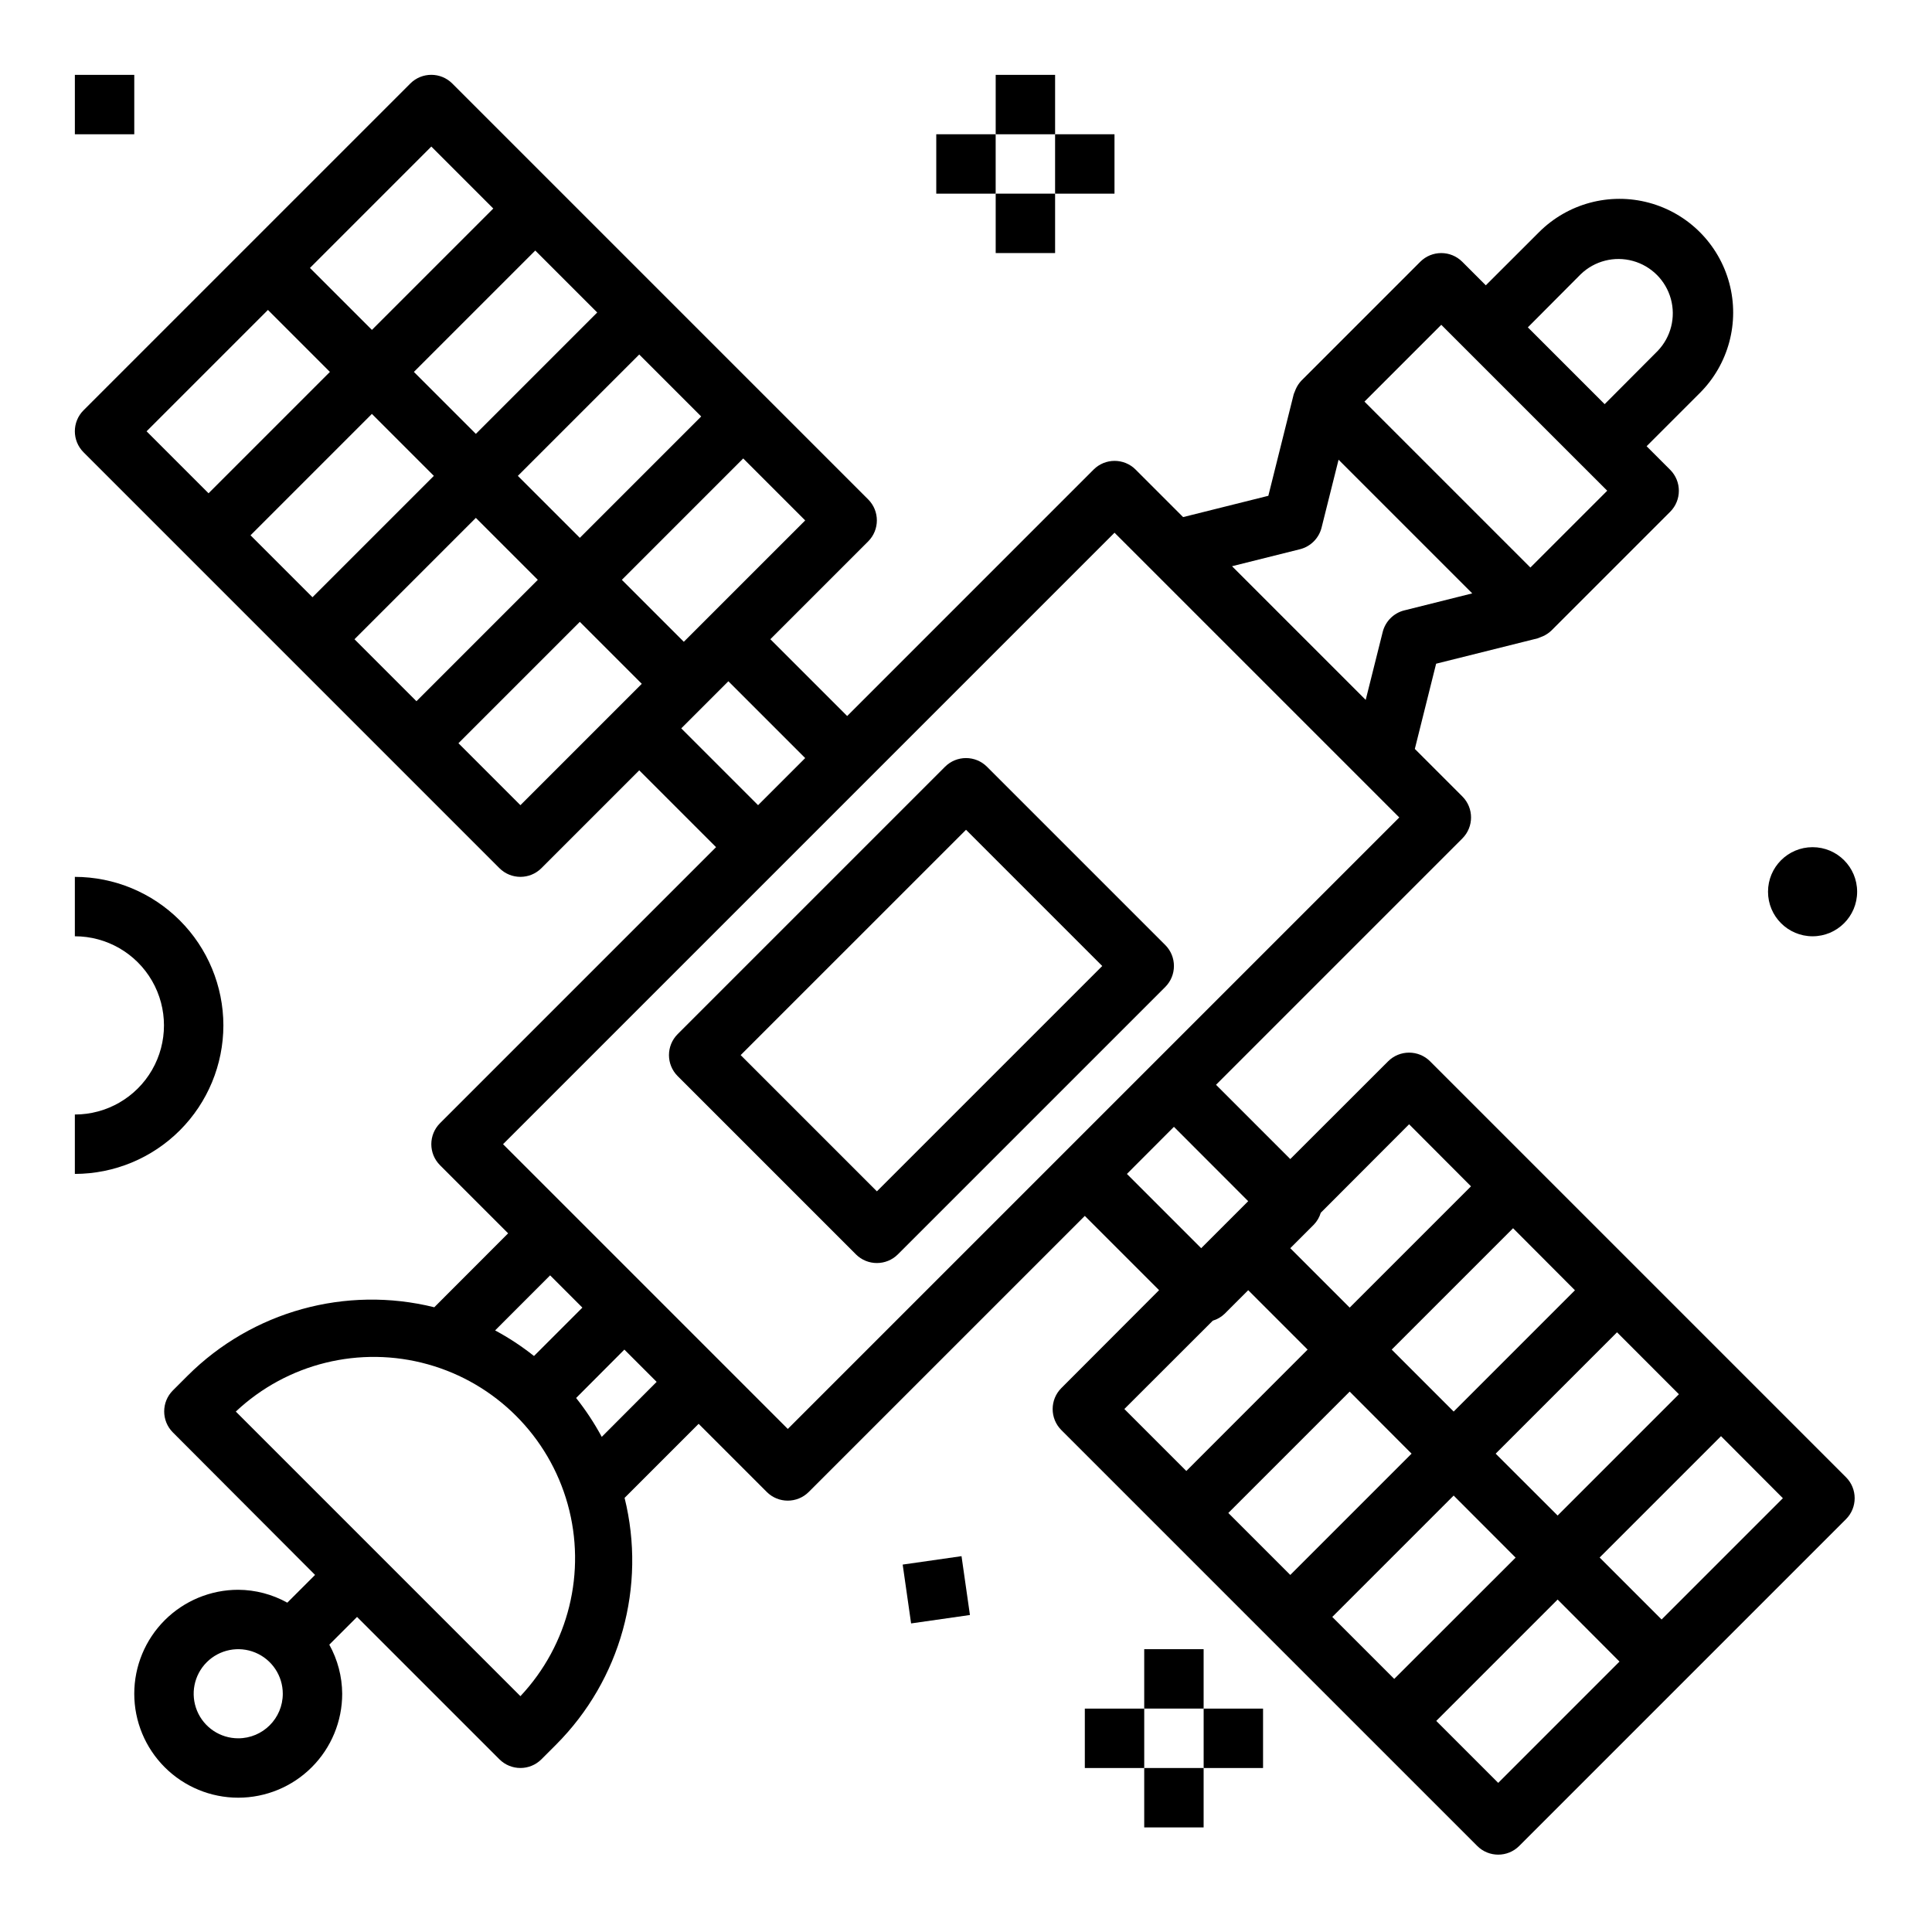
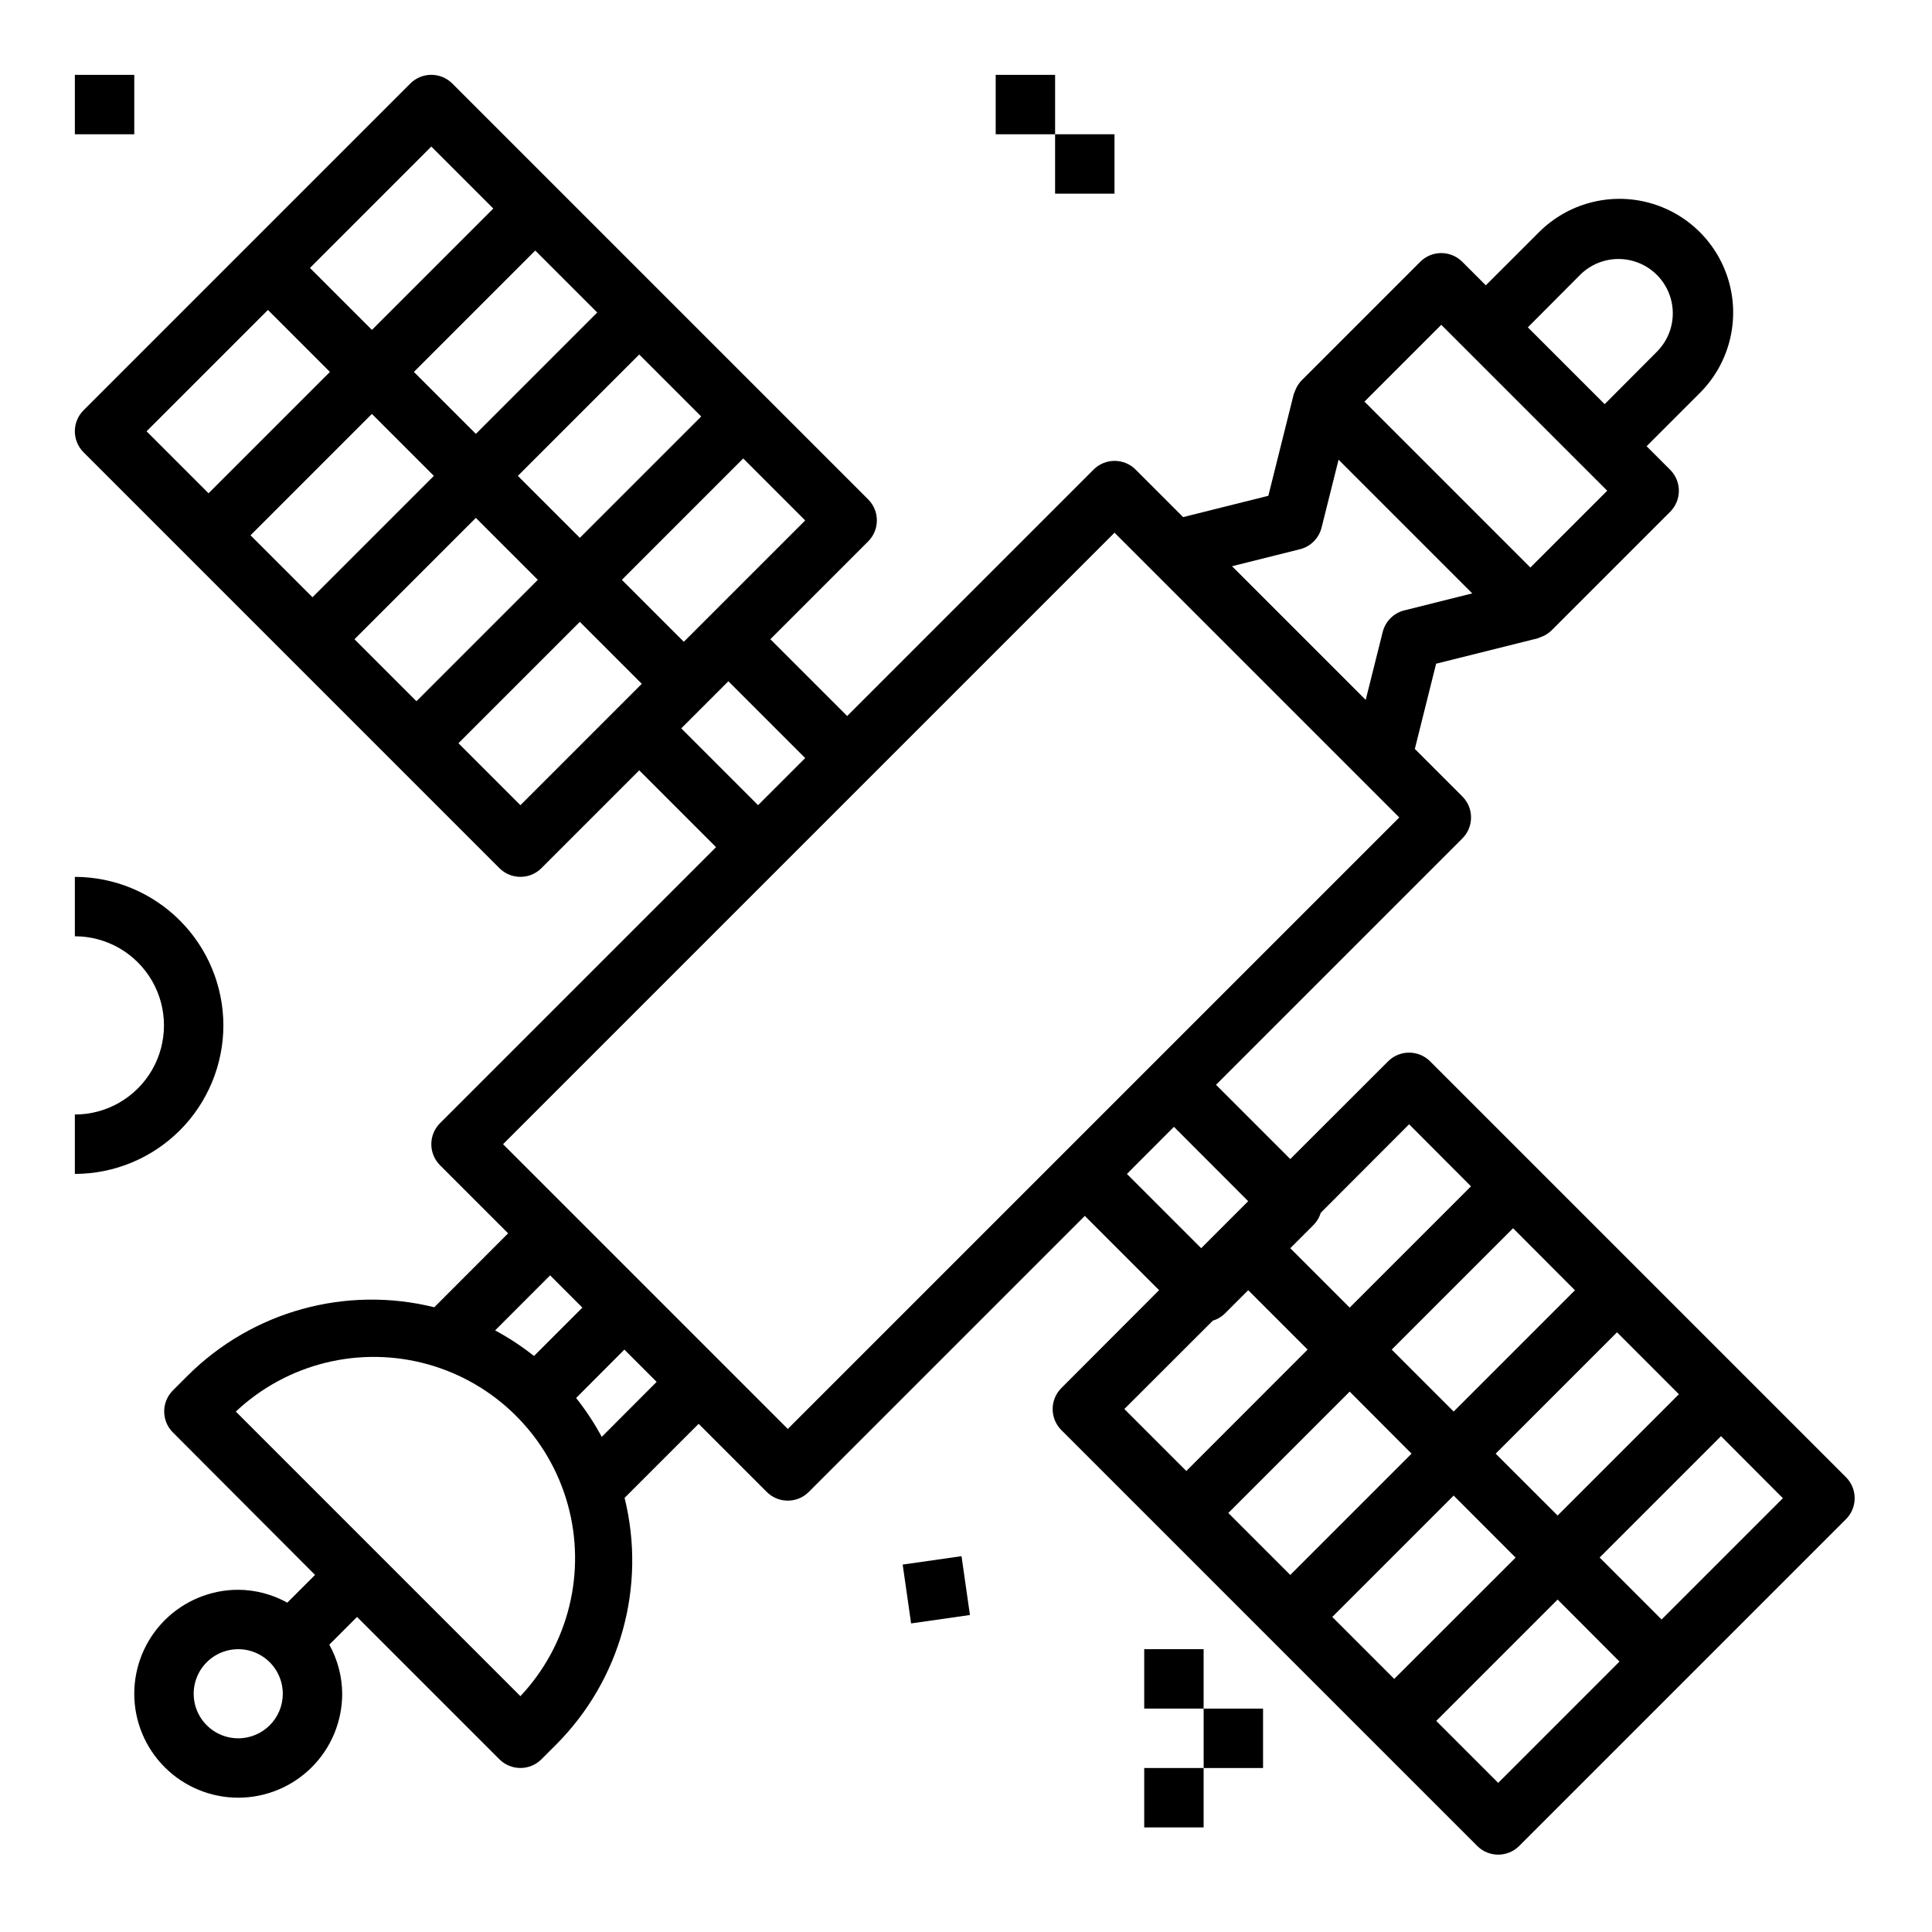
<svg xmlns="http://www.w3.org/2000/svg" fill="#000000" width="800px" height="800px" version="1.1" viewBox="144 144 512 512">
  <g>
    <path d="m276.35 374.07c3.074 3.074 8.059 3.074 11.133 0l25.922-25.922 20.355 20.359-73.156 73.156 0.004-0.004c-3.074 3.074-3.074 8.059 0 11.133l18.051 18.051-19.57 19.594c-23.449-5.809-48.223 1.059-65.34 18.105l-3.938 3.938 0.004-0.004c-3.074 3.074-3.074 8.059 0 11.133l37.676 37.762-7.352 7.352h-0.004c-3.977-2.211-8.449-3.387-13.004-3.414-7.305 0-14.312 2.902-19.48 8.066-5.168 5.168-8.07 12.176-8.07 19.484 0 7.309 2.902 14.316 8.07 19.48 5.168 5.168 12.176 8.07 19.48 8.07 7.309 0 14.316-2.902 19.484-8.07 5.168-5.164 8.07-12.172 8.07-19.48-0.031-4.555-1.207-9.023-3.418-13.004l7.352-7.352 37.73 37.73c3.074 3.07 8.059 3.07 11.133 0l3.938-3.938h-0.004c17.051-17.113 23.918-41.891 18.105-65.34l19.625-19.625 18.051 18.051c3.074 3.074 8.059 3.074 11.133 0l73.156-73.152 19.68 19.68-25.898 25.945c-3.074 3.074-3.074 8.059 0 11.133l110.21 110.21c3.074 3.074 8.055 3.074 11.129 0l86.594-86.594c3.074-3.074 3.074-8.055 0-11.129l-110.21-110.21c-3.074-3.074-8.059-3.074-11.133 0l-25.922 25.898-19.68-19.68 65.281-65.281v-0.004c3.074-3.074 3.074-8.055 0-11.129l-12.594-12.594 5.644-22.586 26.906-6.723c0.234-0.062 0.434-0.188 0.66-0.262 0.227-0.07 0.465-0.172 0.691-0.277v0.004c0.844-0.367 1.613-0.879 2.277-1.512l31.488-31.488c3.074-3.074 3.074-8.059 0-11.133l-6.242-6.242 14.113-14.113c7.613-7.613 10.586-18.711 7.801-29.109-2.789-10.402-10.91-18.523-21.309-21.312-10.402-2.785-21.496 0.188-29.109 7.801l-14.109 14.09-6.242-6.242c-3.074-3.07-8.055-3.07-11.129 0l-31.488 31.488c-0.633 0.664-1.145 1.434-1.512 2.277-0.102 0.227-0.188 0.457-0.277 0.691-0.086 0.234-0.195 0.426-0.262 0.66l-6.723 26.906-22.586 5.644-12.594-12.594h0.004c-3.074-3.074-8.059-3.074-11.133 0l-65.305 65.312-20.359-20.355 25.922-25.922c3.074-3.074 3.074-8.059 0-11.133l-110.21-110.21c-3.074-3.074-8.055-3.074-11.129 0l-86.594 86.594c-3.074 3.074-3.074 8.055 0 11.129zm-69.219 230.6c-4.773 0-9.082-2.879-10.906-7.289-1.828-4.414-0.82-9.492 2.559-12.871 3.375-3.375 8.457-4.387 12.867-2.559 4.414 1.828 7.289 6.133 7.289 10.91 0 6.519-5.285 11.809-11.809 11.809zm74.105-334.56 32.168-32.164 16.422 16.422-32.164 32.164zm5.289 27.551-32.16 32.168-16.422-16.422 32.164-32.164zm-16.418-38.68-16.422-16.422 32.168-32.164 16.418 16.418zm-11.129 11.129-32.168 32.164-16.418-16.418 32.164-32.168zm22.938 87.27-16.422-16.422 32.168-32.164 16.418 16.422zm7.871 124.6 8.551 8.551-12.824 12.824c-3.227-2.566-6.676-4.836-10.305-6.785zm-7.871 111.52-75.422-75.422c13.602-12.789 32.902-17.539 50.887-12.52 17.984 5.016 32.039 19.07 37.059 37.055 5.016 17.984 0.266 37.285-12.523 50.887zm21.555-68.715c-1.957-3.629-4.231-7.078-6.793-10.305l12.789-12.824 8.551 8.551zm161.93-30.793c1.184-0.352 2.262-0.98 3.148-1.836l6.242-6.242 15.742 15.742-32.145 32.168-16.422-16.422zm74.965 35.242 32.164-32.164 16.398 16.418-32.141 32.145zm5.289 27.551-32.164 32.141-16.422-16.422 32.164-32.164zm-16.418-38.707-16.422-16.422 32.164-32.164 16.398 16.445zm-11.156 11.156-32.141 32.141-16.422-16.422 32.164-32.164zm22.965 87.246-16.422-16.422 32.164-32.164 16.398 16.441zm43.297-43.297-16.422-16.422 32.164-32.164 16.398 16.445zm-66.914-131.24 16.398 16.445-32.145 32.141-15.742-15.742 6.242-6.242v-0.004c0.855-0.887 1.484-1.965 1.836-3.148zm-42.645 20.379-12.461 12.461-19.68-19.68 12.461-12.484zm88.168-245.69v0.004c3.66-3.508 8.898-4.832 13.785-3.484 4.891 1.348 8.707 5.168 10.055 10.055 1.348 4.887 0.023 10.125-3.484 13.785l-14.059 14.113-20.355-20.355zm-37 13.441 43.977 43.973-20.359 20.355-43.973-43.973zm-37.453 59.48c2.82-0.707 5.027-2.91 5.731-5.731l4.504-17.996 35.426 35.426-17.996 4.504-0.004-0.004c-2.82 0.707-5.023 2.91-5.731 5.731l-4.504 17.996-35.426-35.426zm-49.137-4.379 75.461 75.461-162.05 162.05-75.461-75.461zm-81.98 59.719-12.484 12.484-20.355-20.355 12.484-12.484zm-25.922-37.055-6.242 6.242-16.422-16.418 32.164-32.168 16.422 16.422zm-73.156-125 16.422 16.422-32.164 32.164-16.422-16.418zm-43.297 43.297 16.422 16.422-32.164 32.164-16.422-16.422z" />
-     <path d="m323.59 429.18 47.23 47.23v0.004c3.074 3.07 8.059 3.07 11.133 0l70.848-70.848v-0.004c3.074-3.074 3.074-8.055 0-11.129l-47.234-47.234c-3.074-3.07-8.055-3.07-11.129 0l-70.848 70.848v0.004c-3.074 3.074-3.074 8.055 0 11.129zm76.414-65.281 36.102 36.102-59.719 59.715-36.102-36.102z" />
    <path d="m383.22 558.63 15.594-2.231 2.231 15.594-15.594 2.231z" />
    <path d="m163.84 163.84h15.742v15.742h-15.742z" />
    <path d="m407.87 163.84h15.742v15.742h-15.742z" />
-     <path d="m392.12 179.58h15.742v15.742h-15.742z" />
    <path d="m423.61 179.58h15.742v15.742h-15.742z" />
-     <path d="m407.87 195.32h15.742v15.742h-15.742z" />
    <path d="m447.23 581.05h15.742v15.742h-15.742z" />
-     <path d="m431.49 596.8h15.742v15.742h-15.742z" />
    <path d="m462.98 596.8h15.742v15.742h-15.742z" />
    <path d="m447.23 612.54h15.742v15.742h-15.742z" />
-     <path d="m636.16 380.32c0 6.519-5.289 11.805-11.809 11.805-6.523 0-11.809-5.285-11.809-11.805 0-6.523 5.285-11.809 11.809-11.809 6.519 0 11.809 5.285 11.809 11.809" />
    <path d="m203.2 415.74c-0.016-10.434-4.164-20.438-11.543-27.816-7.379-7.379-17.383-11.531-27.82-11.543v15.742c8.438 0 16.234 4.504 20.453 11.809 4.219 7.309 4.219 16.309 0 23.617-4.219 7.309-12.016 11.809-20.453 11.809v15.742c10.438-0.012 20.441-4.164 27.82-11.539 7.379-7.379 11.527-17.387 11.543-27.82z" />
  </g>
</svg>